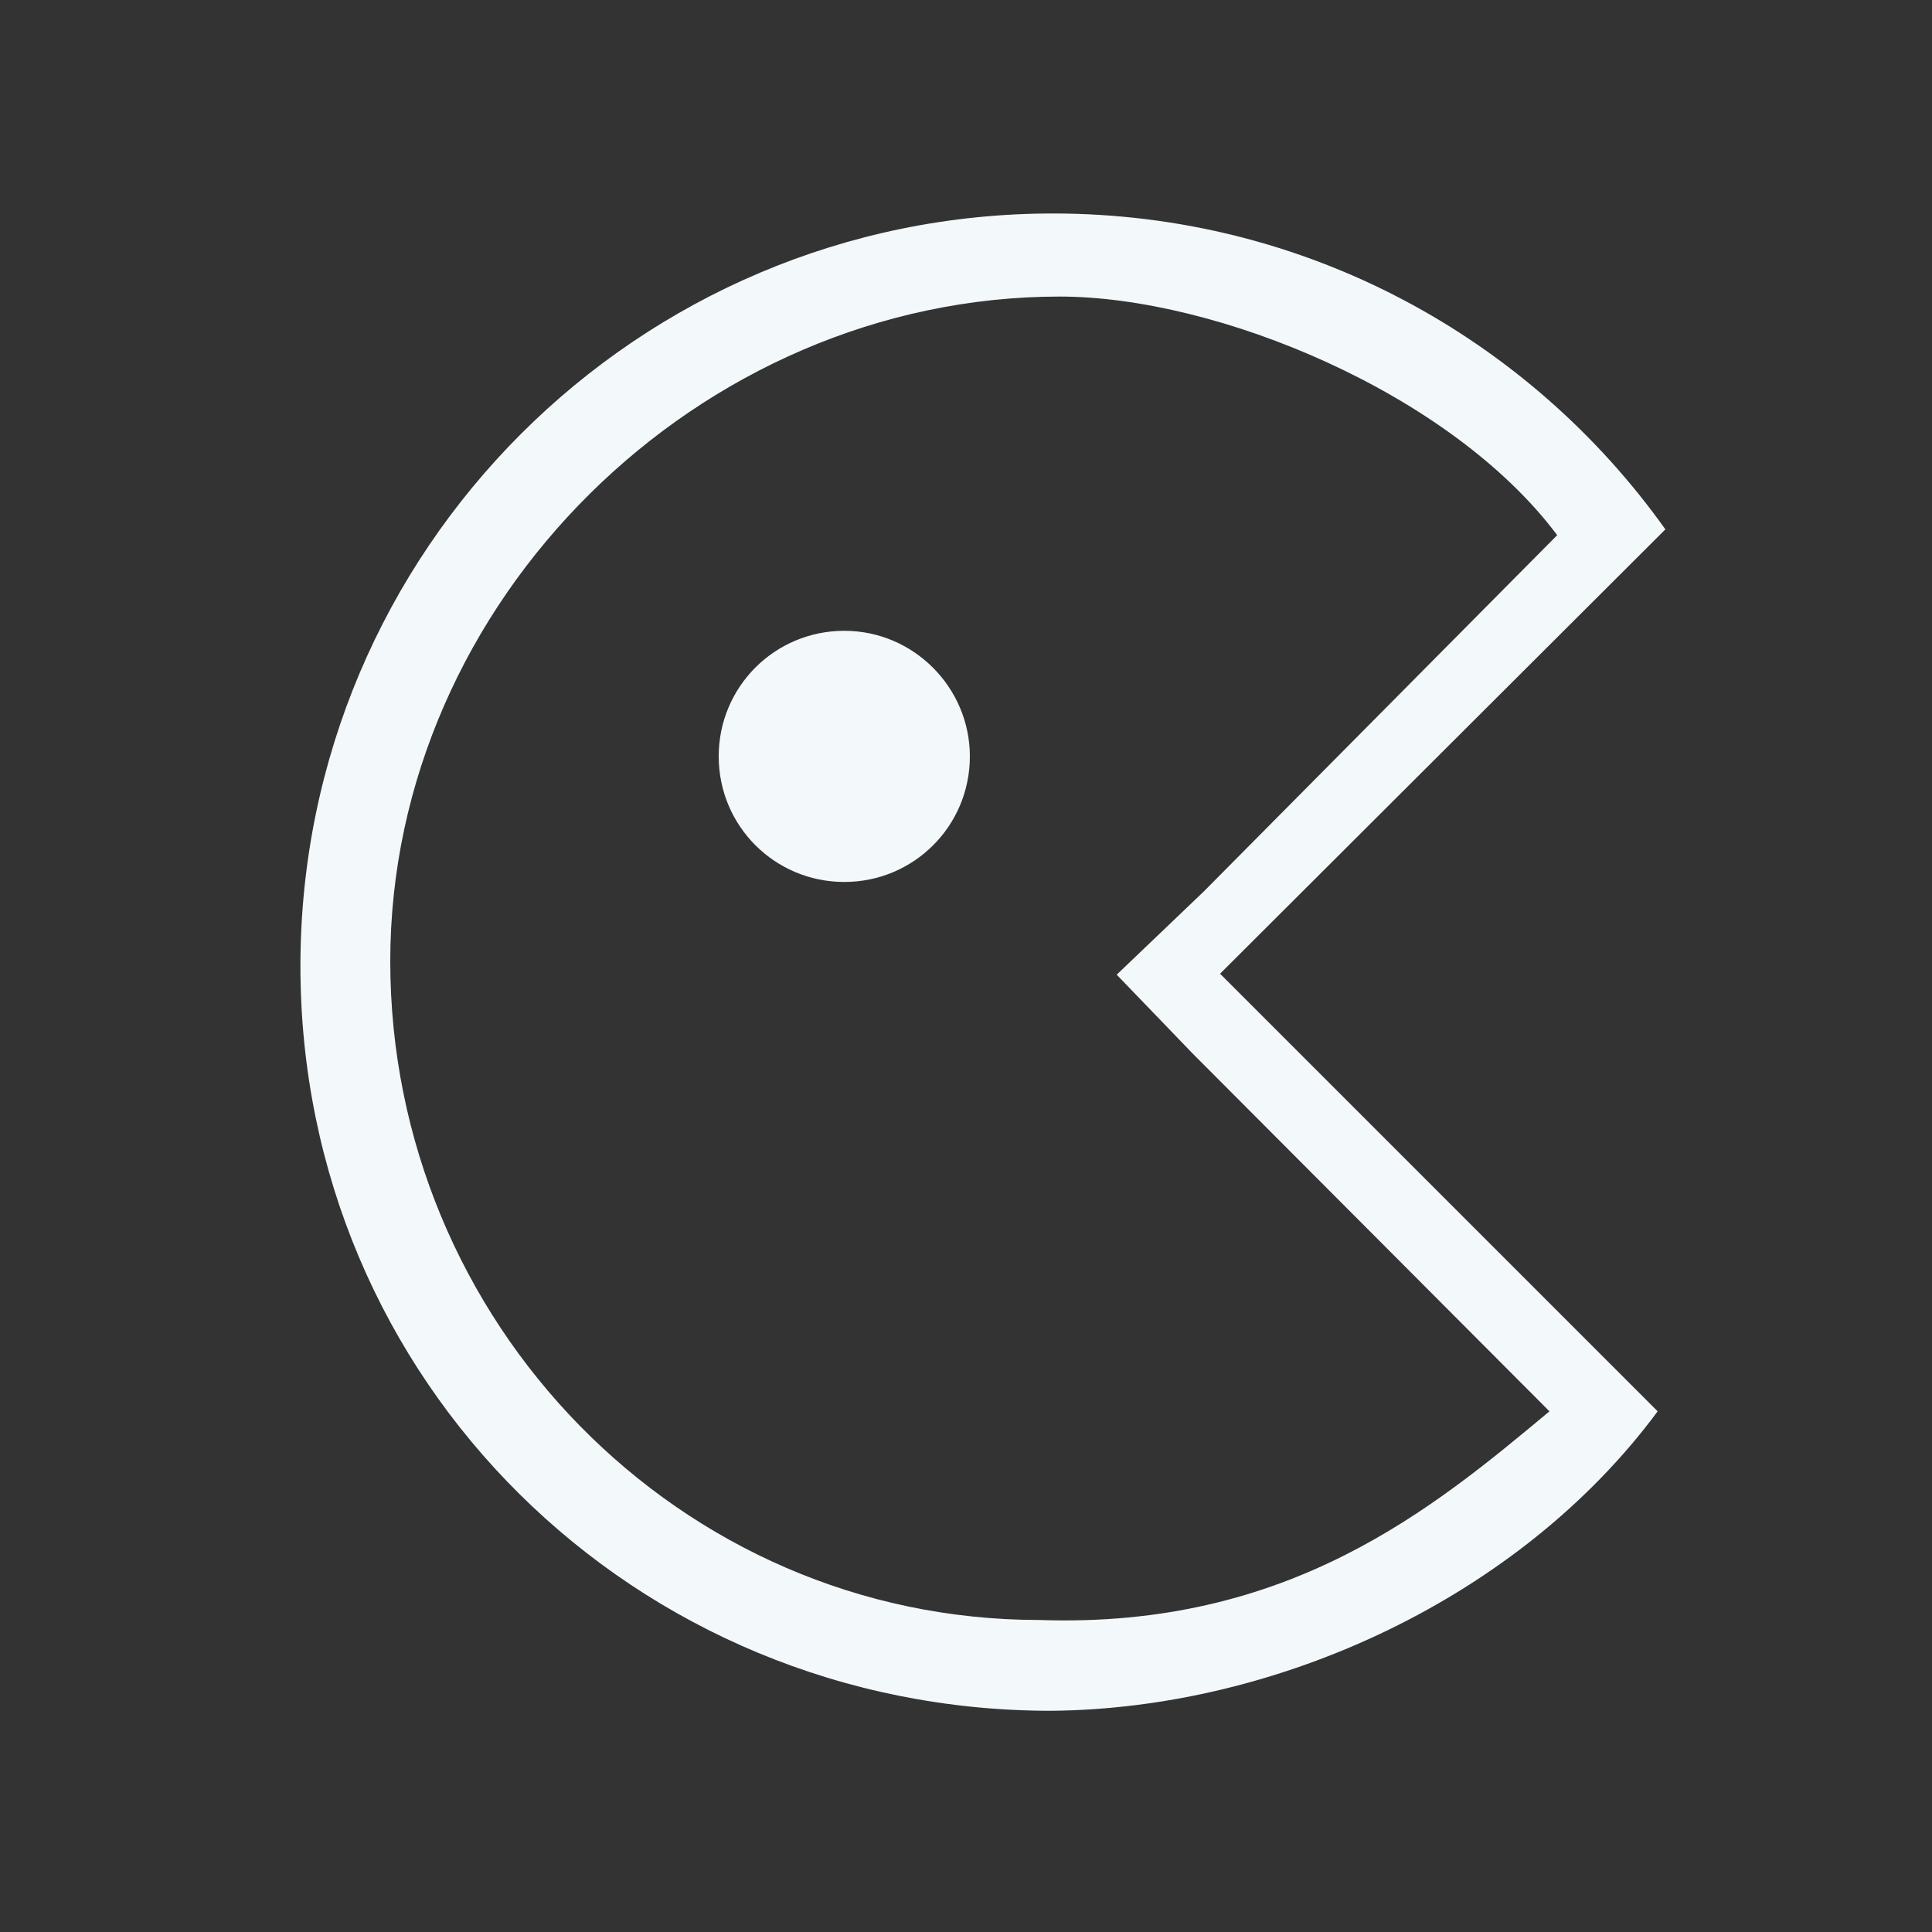
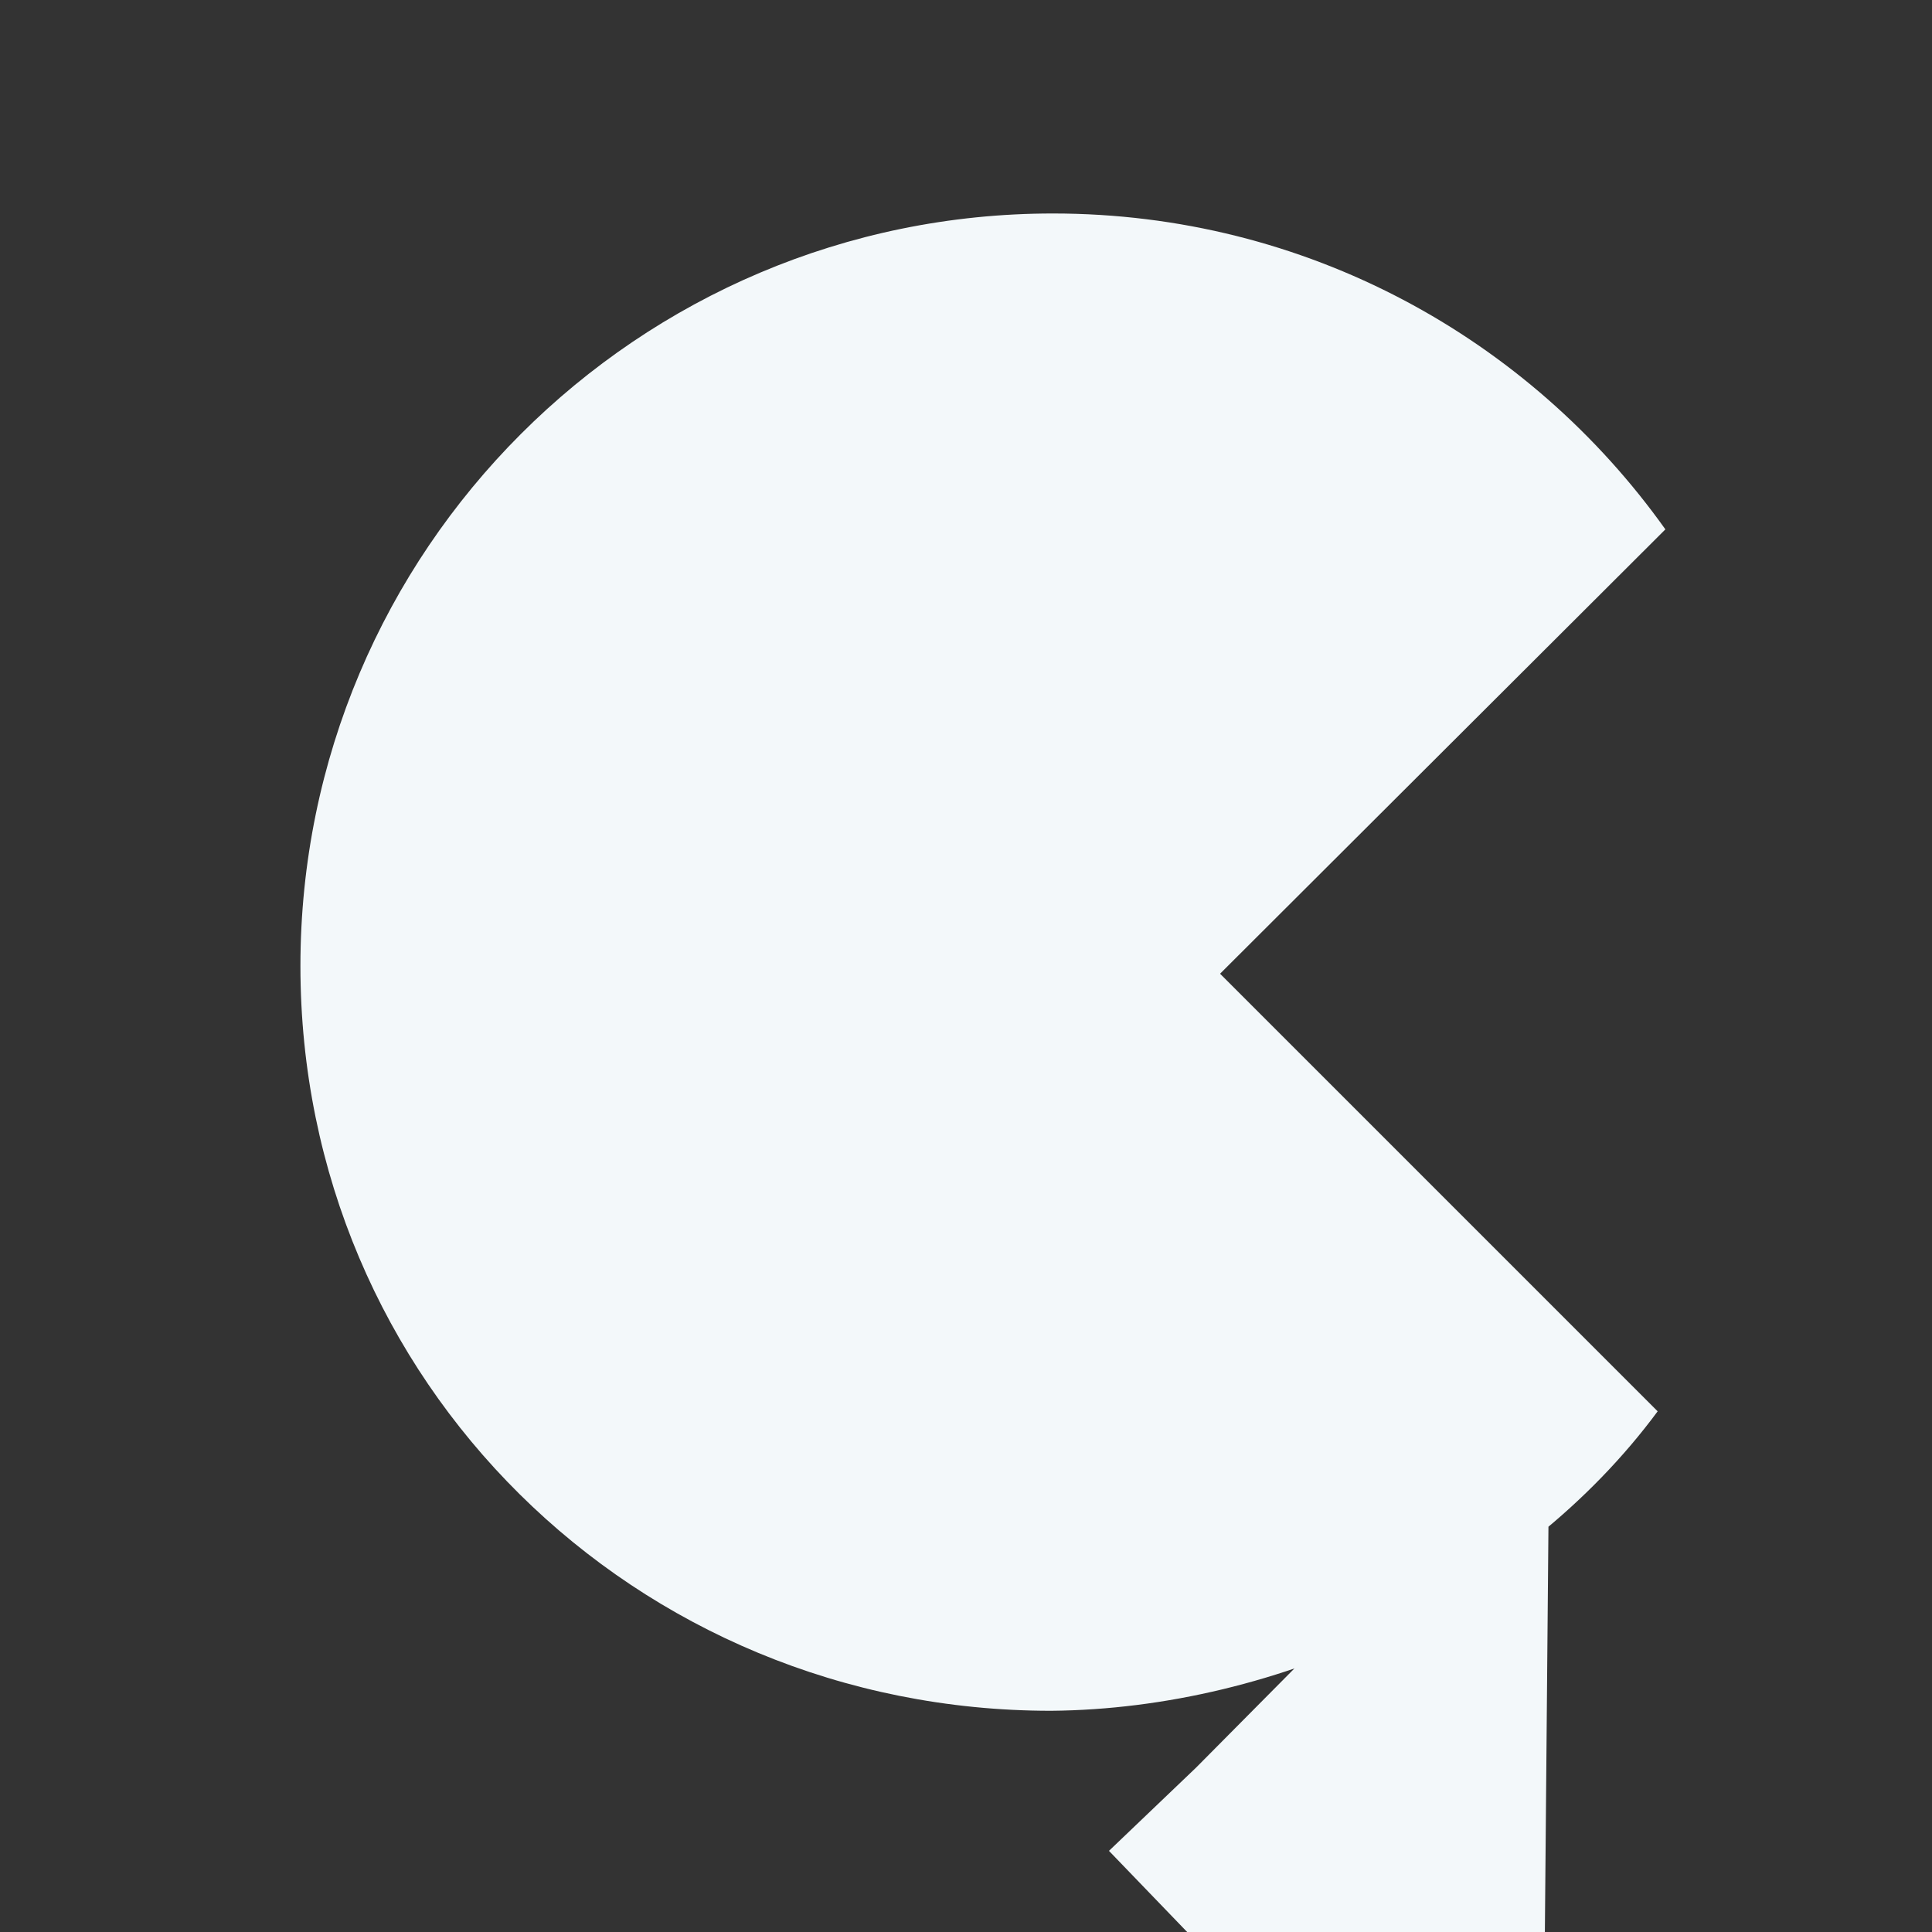
<svg xmlns="http://www.w3.org/2000/svg" t="1736834175541" class="icon" viewBox="0 0 1024 1024" version="1.1" p-id="21330" width="500" height="500">
  <rect x="0" y="0" width="1024" height="1024" fill="#333333" stroke="none" />
-   <path d="M882.688 280.576C810.496 179.2 692.224 113.152 558.08 113.152c-220.16 0-398.848 178.688-398.848 398.848s177.152 394.752 397.824 394.752c120.832-1.024 248.832-60.416 321.536-158.72l-231.936-231.936 236.032-235.52z m-61.44 467.456c-61.44 51.2-137.728 115.2-270.336 110.592-190.976 0-344.064-158.208-344.064-349.184 0-190.976 163.84-352.256 354.816-352.256 83.456 0 207.36 51.2 263.68 126.464l-187.392 188.928-46.08 44.032 40.448 41.984 188.928 189.44z" p-id="21331" fill="#f3f8fa" />
-   <path d="M514.048 400.896c0 36.864-29.696 66.56-66.56 66.56s-66.56-29.696-66.56-66.56 29.696-66.56 66.56-66.56 66.56 30.208 66.56 66.56" p-id="21332" fill="#f3f8fa" />
+   <path d="M882.688 280.576C810.496 179.2 692.224 113.152 558.08 113.152c-220.16 0-398.848 178.688-398.848 398.848s177.152 394.752 397.824 394.752c120.832-1.024 248.832-60.416 321.536-158.72l-231.936-231.936 236.032-235.52z m-61.44 467.456l-187.392 188.928-46.08 44.032 40.448 41.984 188.928 189.44z" p-id="21331" fill="#f3f8fa" />
</svg>